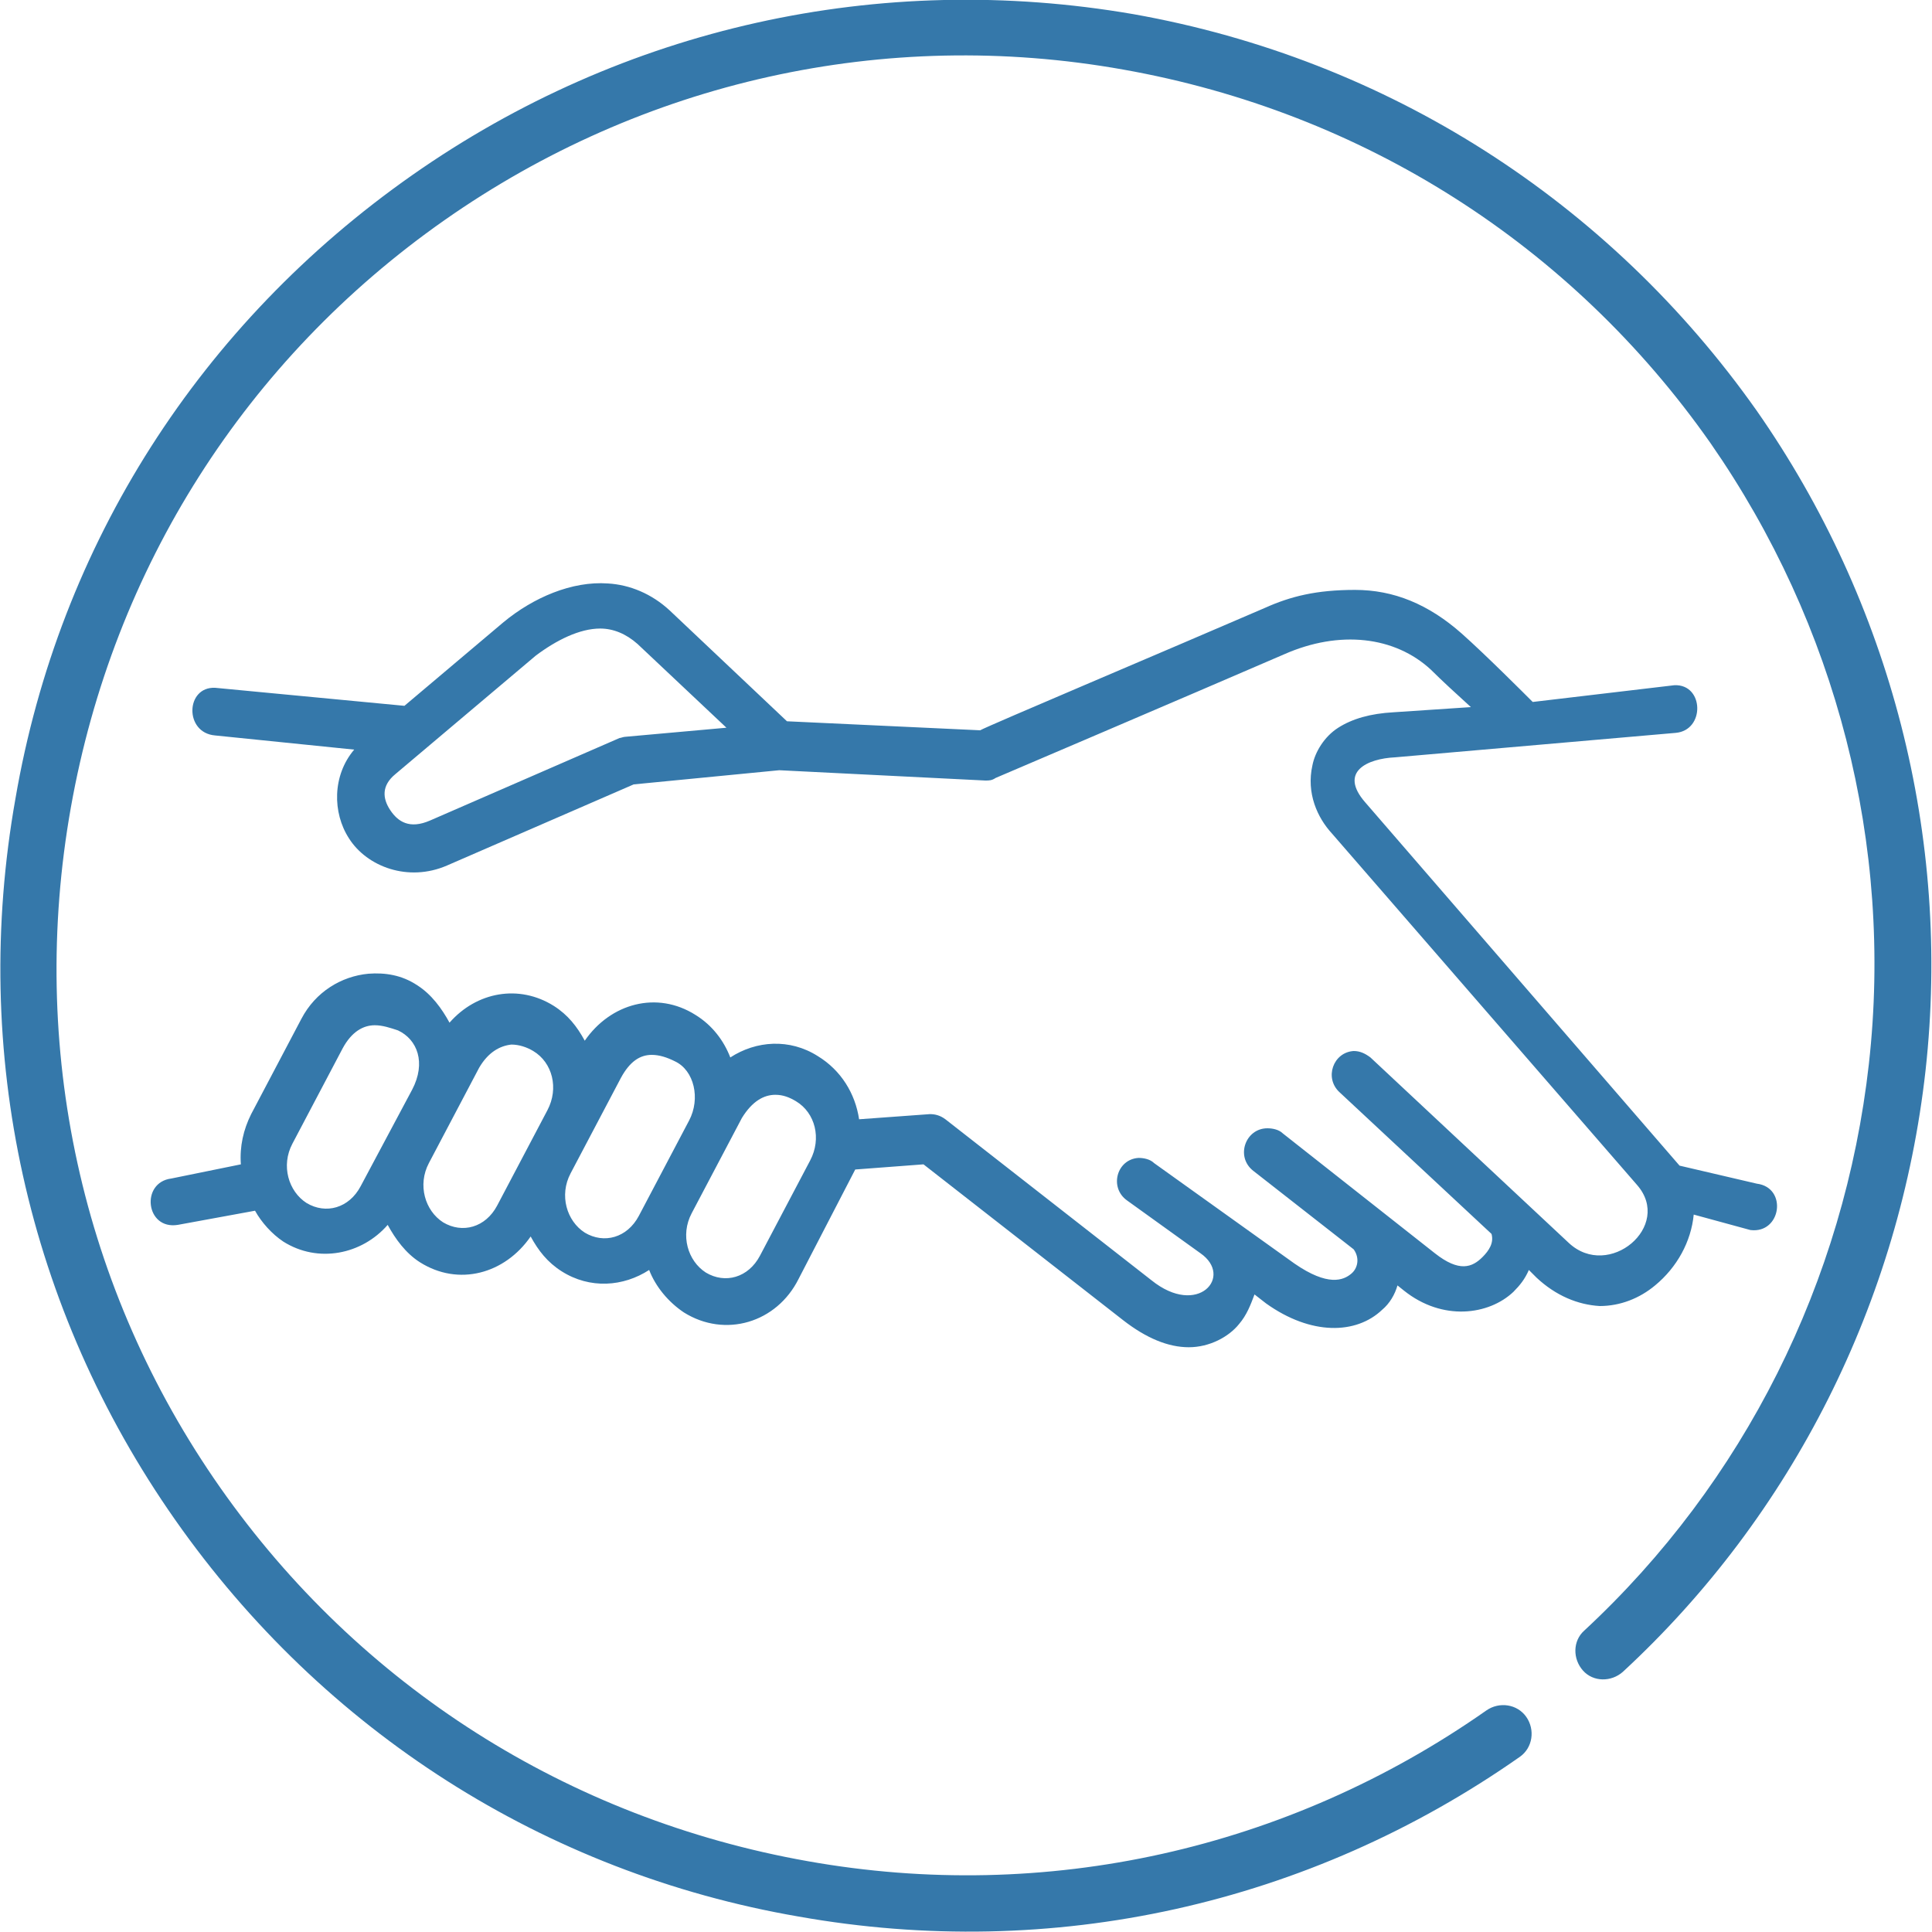
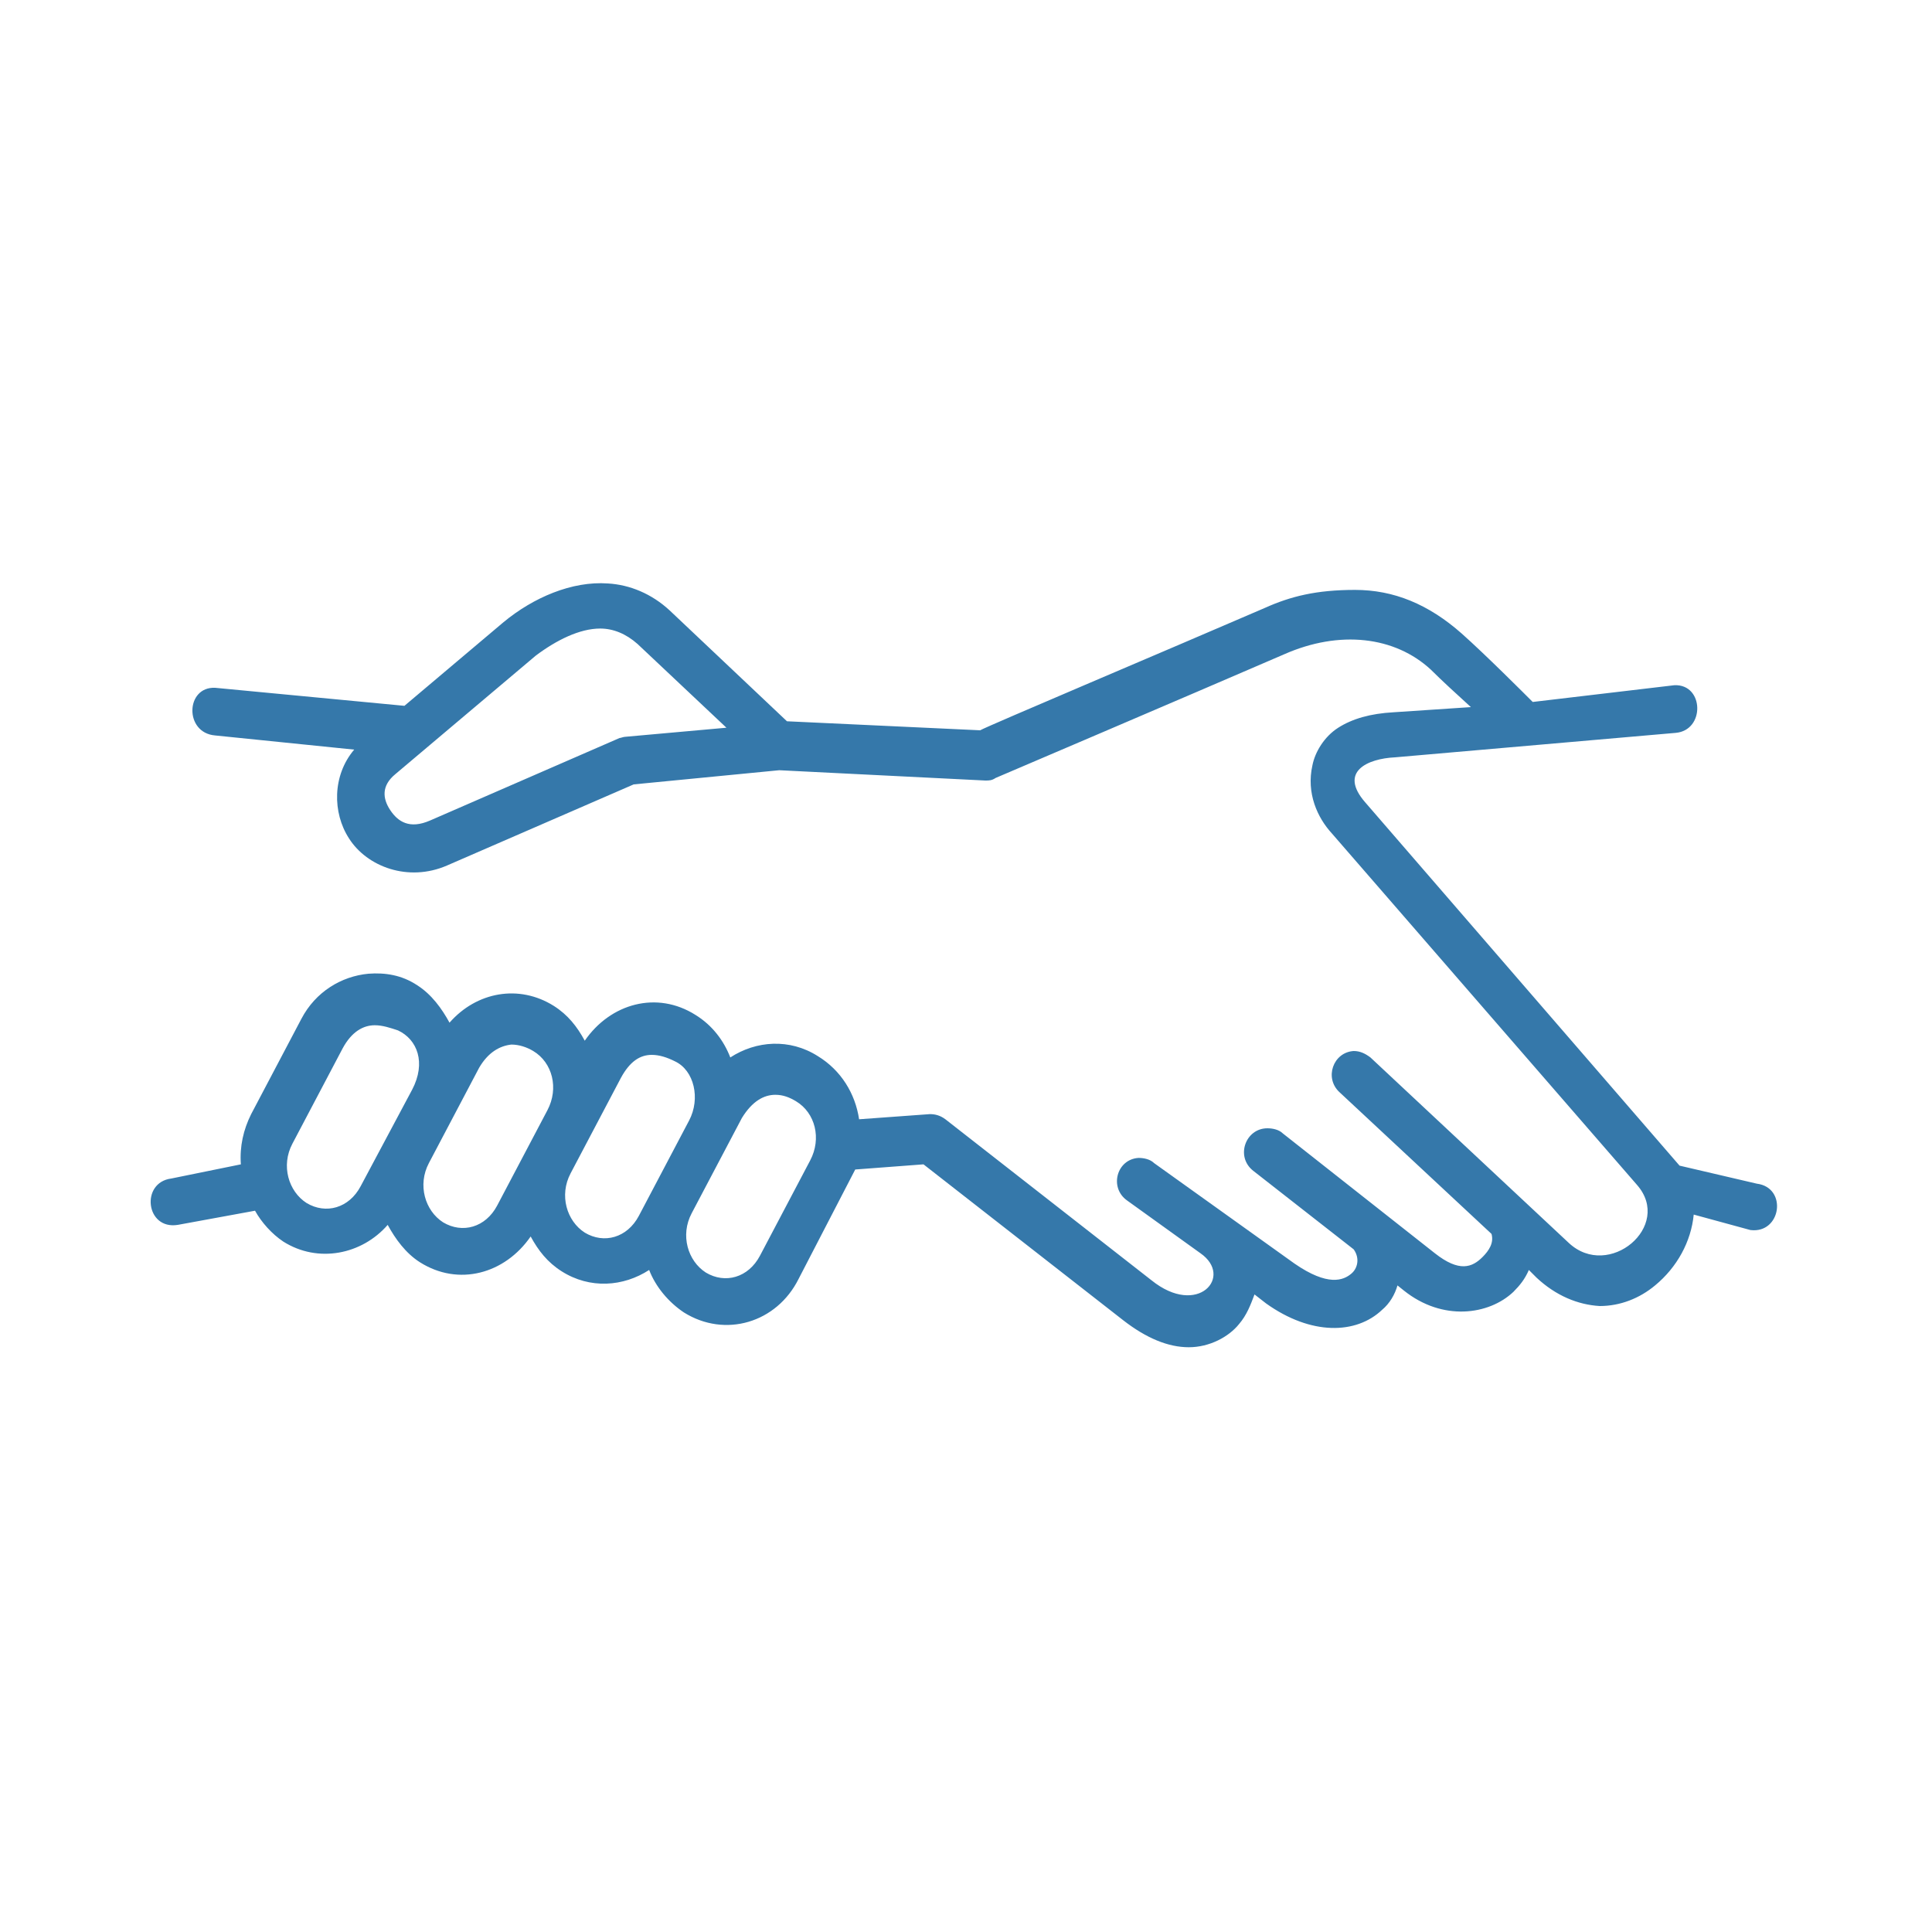
<svg xmlns="http://www.w3.org/2000/svg" version="1.1" id="Capa_1" x="0px" y="0px" viewBox="0 0 150 150" style="enable-background:new 0 0 150 150;" xml:space="preserve">
  <style type="text/css">
	.st0{fill:#3578AA;}
</style>
  <g>
    <g>
      <path class="st0" d="M60.2,85c0.6,0,1.1,0.2,1.6,0.5c1.5,0.9,2,2.9,1.1,4.6L59,97.5c-0.9,1.7-2.7,2.2-4.2,1.3    c-1.4-0.9-2-2.9-1.1-4.6l3.9-7.4C58.4,85.5,59.3,85,60.2,85L60.2,85z M50.6,81.9c0.6,0,1.2,0.2,1.8,0.5c1.5,0.7,2,2.9,1.1,4.6    l-3.9,7.4c-0.9,1.7-2.7,2.2-4.2,1.3c-1.4-0.9-2-2.9-1.1-4.6l3.9-7.4C48.9,82.4,49.7,81.9,50.6,81.9L50.6,81.9z M39.7,81.1    c0.6,0,1.2,0.2,1.7,0.5c1.5,0.9,2,2.9,1.1,4.6l-3.9,7.4c-0.9,1.7-2.7,2.2-4.2,1.3c-1.4-0.9-2-2.9-1.1-4.6l3.9-7.4    C37.9,81.7,38.8,81.2,39.7,81.1L39.7,81.1z M29.1,79.6c0.6,0,1.2,0.2,1.8,0.4c1.5,0.7,2.2,2.5,1.1,4.6L28,92.1    c-0.9,1.7-2.7,2.2-4.2,1.3c-1.4-0.9-2-2.9-1.1-4.6l3.9-7.4C27.3,80.1,28.2,79.6,29.1,79.6L29.1,79.6z M46.6,48.8    c1,0,2,0.4,2.9,1.2l6.9,6.5l-7.8,0.7c-0.2,0-0.4,0.1-0.5,0.1l-14.7,6.4c-1.6,0.7-2.5,0.1-3.1-0.8c-0.6-0.9-0.7-1.9,0.4-2.8    l10.9-9.2C43.2,49.7,45,48.8,46.6,48.8L46.6,48.8z M47.2,45.3c-2.8-0.2-5.8,1.1-8.1,3l-7.7,6.5l-14.7-1.4c-2.3-0.1-2.4,3.5,0,3.7    l10.8,1.1c-1.7,2-1.7,4.9-0.4,6.9c1.4,2.2,4.6,3.4,7.6,2.1l14.5-6.3l11.3-1.1l16,0.8c0.3,0,0.5,0,0.8-0.2c0,0,15-6.4,22.4-9.6    c4.3-1.9,8.6-1.4,11.4,1.2c0.8,0.8,2,1.9,3.1,2.9l-6,0.4c-1.8,0.1-3.2,0.5-4.3,1.2c-1.1,0.7-1.8,1.9-2,2.9    c-0.5,2.2,0.4,4.1,1.5,5.3l23.7,27.3c2.8,3.2-2.2,7.4-5.3,4.5l-15.4-14.4c-0.4-0.3-0.8-0.5-1.3-0.5c-1.6,0.1-2.3,2.1-1.1,3.2    l11.8,11c0.2,0.7-0.2,1.3-0.7,1.8c-0.8,0.8-1.8,1.2-3.7-0.3l-11.8-9.3c-0.3-0.3-0.8-0.4-1.2-0.4c-1.7,0-2.5,2.2-1.1,3.3l7.8,6.1    c0.5,0.7,0.3,1.5-0.2,1.9c-0.6,0.5-1.8,1-4.4-0.8l-10.9-7.8c-0.3-0.3-0.8-0.4-1.2-0.4c-1.7,0.1-2.3,2.3-0.9,3.3l5.7,4.1    c2.6,1.8-0.2,5-3.8,2.1l-16-12.5c-0.4-0.3-0.8-0.4-1.2-0.4l-5.5,0.4c-0.3-2-1.4-3.8-3.2-4.9c-2.2-1.4-4.8-1.2-6.8,0.1    c-0.5-1.3-1.4-2.5-2.7-3.3c-3-1.9-6.6-0.9-8.6,2c-0.6-1.1-1.3-2-2.4-2.7c-2.7-1.7-6-1.1-8.1,1.3c-0.6-1.1-1.4-2.2-2.5-2.9    c-1.2-0.8-2.5-1-3.8-0.9c-2.1,0.2-4.1,1.4-5.2,3.5l-3.9,7.4c-0.6,1.2-0.9,2.5-0.8,3.9l-5.4,1.1c-2.4,0.3-2,4,0.5,3.6l6-1.1    c0.5,0.9,1.3,1.8,2.2,2.4c2.7,1.7,6.1,1,8.1-1.3c0.6,1.1,1.4,2.2,2.5,2.9c3,1.9,6.6,0.9,8.6-2c0.6,1.1,1.3,2,2.4,2.7    c2.2,1.4,4.8,1.2,6.8-0.1c0.5,1.3,1.5,2.5,2.7,3.3c3.2,2,7.2,0.8,8.9-2.6l4.4-8.5l5.3-0.4l15.5,12.1c1.8,1.4,3.5,2.1,5.1,2.1    c1.6,0,3.1-0.8,3.9-1.8c0.6-0.7,0.9-1.5,1.2-2.3l0.9,0.7c3.5,2.5,7,2.4,9,0.5c0.6-0.5,1-1.2,1.2-1.9l0.5,0.4    c3,2.4,6.6,1.9,8.5,0.1c0.5-0.5,0.9-1,1.2-1.7l0.6,0.6c1.5,1.4,3.2,2.1,4.9,2.2c1.6,0,3.1-0.6,4.3-1.6c1.7-1.4,2.8-3.4,3-5.5    l4.4,1.2c2.4,0.3,2.9-3.3,0.5-3.6l-6-1.4l-24.4-28.2c-2.1-2.4,0.2-3.4,2.3-3.5l21.8-1.9c2.3-0.2,2.2-3.8-0.1-3.7l-11,1.3    c-0.7-0.7-3.7-3.7-5.5-5.3c-2.6-2.3-5.3-3.4-8.3-3.4c-3,0-5,0.5-7,1.4c-7.4,3.2-21.6,9.2-22.1,9.5l-15-0.7L52,47.4    C50.6,46.1,48.9,45.4,47.2,45.3L47.2,45.3z" />
    </g>
-     <path class="st0" d="M88,1.1C68.3-2.3,48.4,2.1,32,13.6S4.6,42.2,1.2,62c-3.5,19.7,0.9,39.6,12.4,56s28.7,27.4,48.4,30.8   c19.7,3.5,39.6-0.9,56-12.4c1-0.7,1.2-2.1,0.5-3.1c-0.7-1-2.1-1.2-3.1-0.5c-15.4,10.8-34.2,15-52.7,11.7   c-18.6-3.3-34.8-13.6-45.6-29S2.2,81.3,5.5,62.7c3.3-18.6,13.6-34.8,29-45.6s34.2-15,52.7-11.7c18.6,3.3,34.8,13.6,45.6,29   c9.8,14.1,14.2,31.2,12.3,48.2c-1.9,16.9-9.7,32.5-22.1,44c-0.9,0.8-0.9,2.2-0.1,3.1c0.8,0.9,2.2,0.9,3.1,0.1   c13.2-12.2,21.5-28.8,23.5-46.7c2-18.1-2.7-36.3-13.1-51.2C124.9,15.6,107.7,4.6,88,1.1L88,1.1z" />
  </g>
</svg>